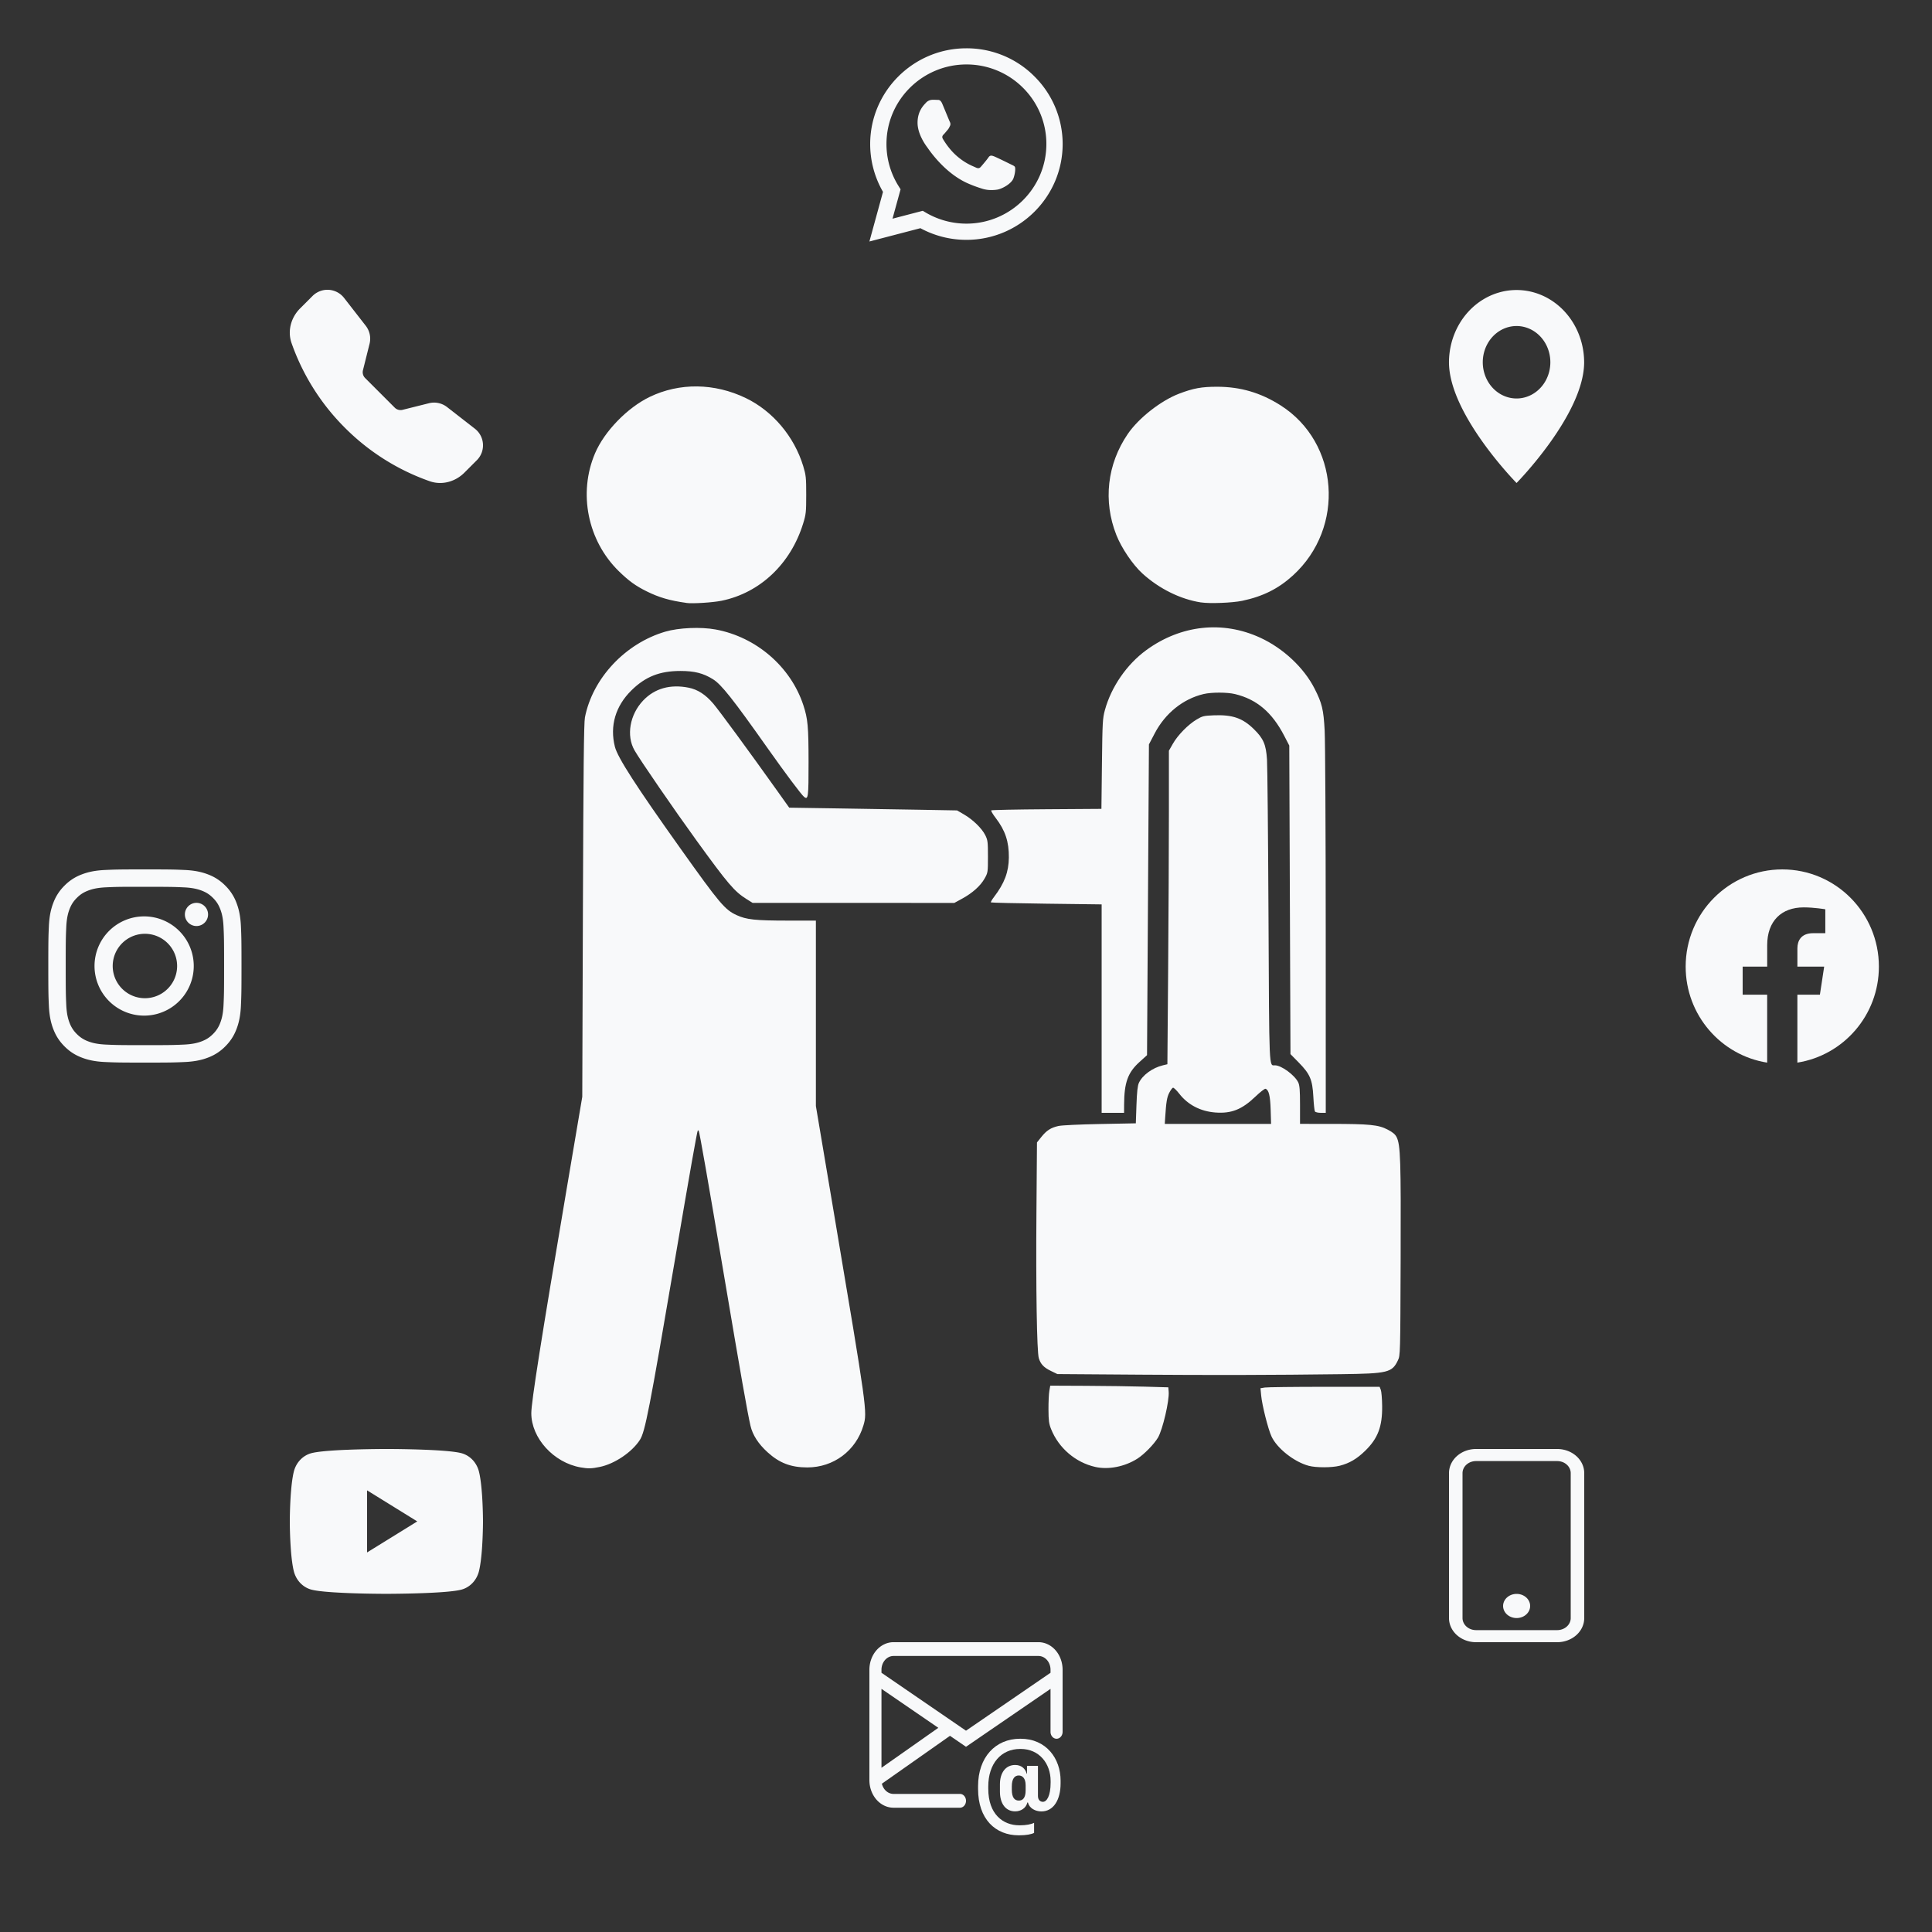
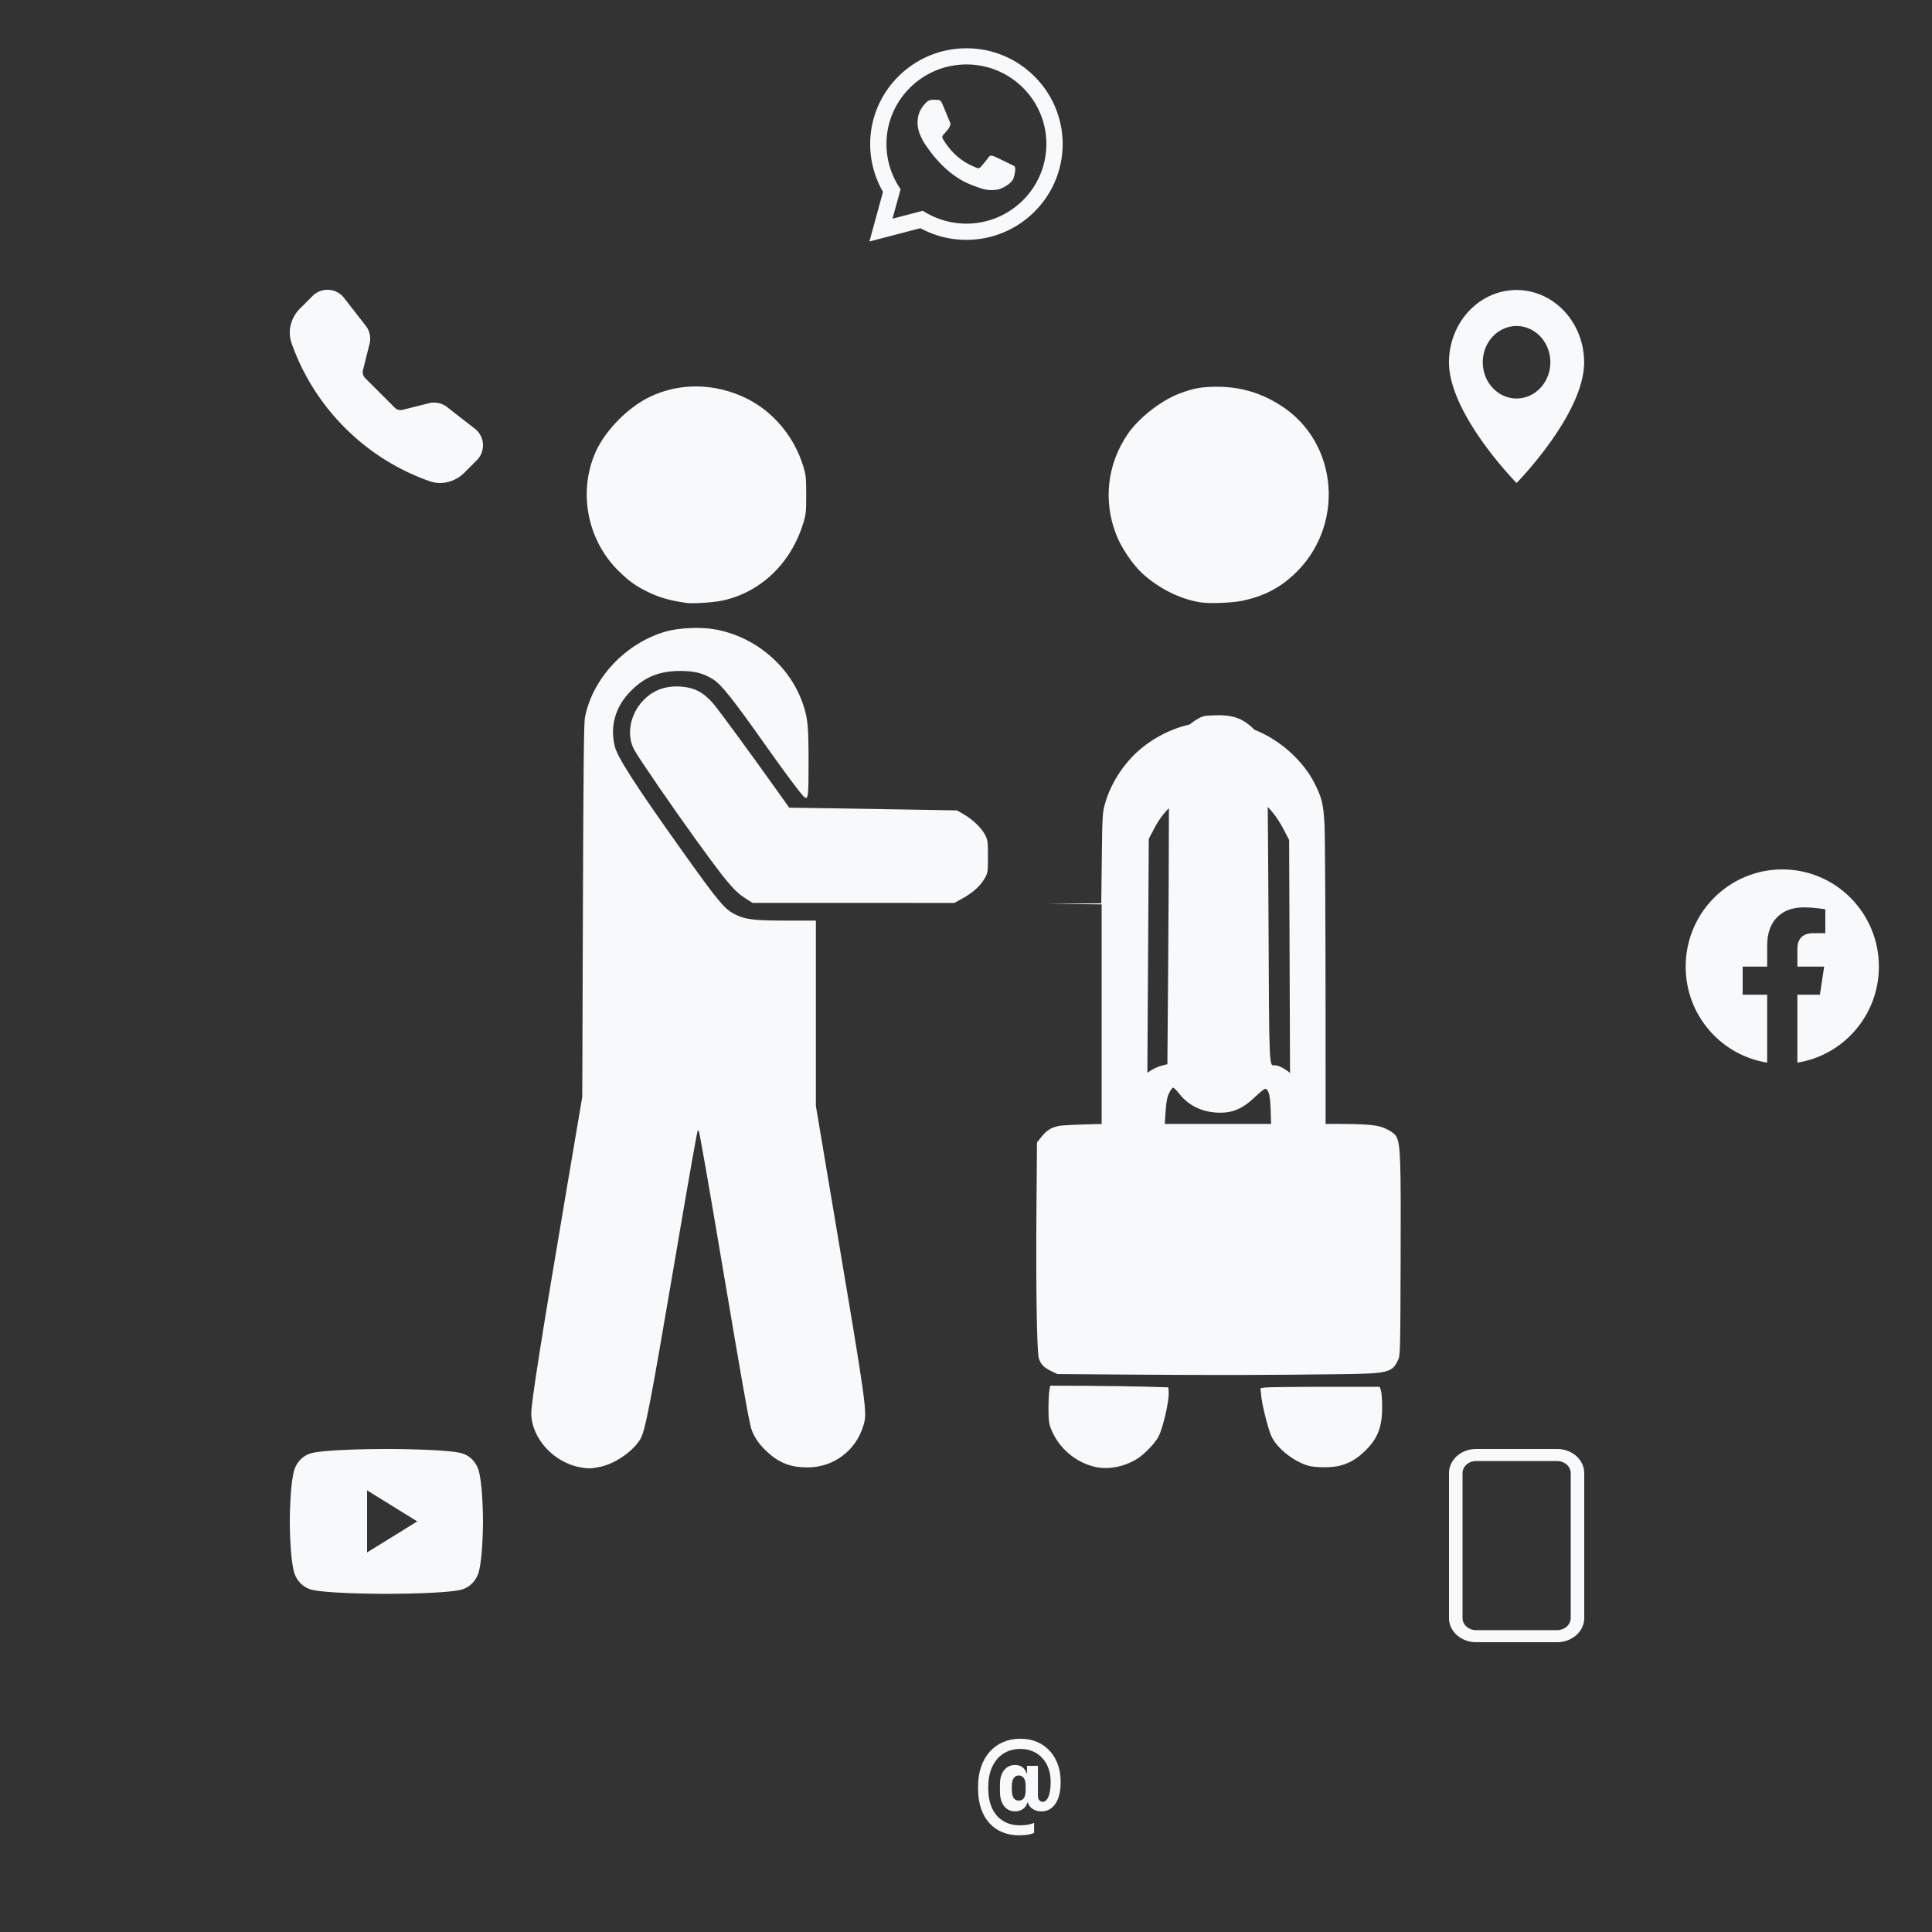
<svg xmlns="http://www.w3.org/2000/svg" xmlns:ns1="http://www.inkscape.org/namespaces/inkscape" xmlns:ns2="http://sodipodi.sourceforge.net/DTD/sodipodi-0.dtd" width="100mm" height="100mm" viewBox="0 0 100 100" version="1.1" id="svg1" xml:space="preserve" ns1:version="1.3.2 (091e20e, 2023-11-25, custom)" ns2:docname="inomeado.svg">
  <rect x="0" y="0" width="100" height="100" fill="#333333" stroke="none" />
  <ns2:namedview id="namedview1" pagecolor="#505050" bordercolor="#eeeeee" borderopacity="1" ns1:showpageshadow="0" ns1:pageopacity="0" ns1:pagecheckerboard="0" ns1:deskcolor="#505050" ns1:document-units="mm" ns1:zoom="1.2825338" ns1:cx="192.19766" ns1:cy="203.11356" ns1:window-width="1366" ns1:window-height="705" ns1:window-x="-8" ns1:window-y="-8" ns1:window-maximized="1" ns1:current-layer="layer2" />
  <defs id="defs1" />
  <g ns1:label="Camada 1" ns1:groupmode="layer" id="layer1">
-     <path style="fill:#f8f9fa;fill-opacity:1;stroke-width:0.928" d="M 30.052,75.952 C 28.657,75.708 27.5,74.435 27.5,73.146 c 0,-0.574 0.518,-3.861 1.815,-11.515 l 0.823,-4.86 0.033,-9.635 c 0.025,-7.325 0.05,-9.723 0.105,-10.003 0.396,-2.025 2.086,-3.829 4.158,-4.438 0.697,-0.205 1.838,-0.255 2.606,-0.113 2.102,0.387 3.89,1.929 4.542,3.92 0.231,0.703 0.267,1.099 0.269,2.927 0.002,1.836 -0.018,1.992 -0.233,1.816 -0.144,-0.118 -0.96,-1.208 -1.883,-2.514 -1.811,-2.564 -2.4,-3.307 -2.835,-3.576 -0.504,-0.312 -0.957,-0.426 -1.682,-0.426 -1.07,0 -1.81,0.292 -2.531,1 -0.831,0.815 -1.134,1.847 -0.859,2.926 0.142,0.557 1.099,2.043 3.389,5.258 2.034,2.857 2.301,3.173 2.909,3.453 0.508,0.234 0.96,0.283 2.64,0.284 l 1.464,0.001 v 4.798 4.798 l 0.923,5.48 c 1.735,10.3 1.744,10.361 1.536,11.058 -0.389,1.307 -1.543,2.169 -2.904,2.169 -0.846,0 -1.443,-0.228 -2.054,-0.784 -0.482,-0.438 -0.777,-0.897 -0.887,-1.377 -0.159,-0.692 -0.494,-2.599 -1.346,-7.645 -0.857,-5.078 -1.296,-7.586 -1.336,-7.629 -0.012,-0.013 -0.033,-0.013 -0.046,0 -0.034,0.034 -0.398,2.091 -1.166,6.599 -1.345,7.892 -1.56,8.997 -1.833,9.416 -0.413,0.635 -1.3,1.233 -2.066,1.393 -0.428,0.089 -0.606,0.094 -1.001,0.025 z m 26.643,-0.023 c -1.023,-0.229 -1.896,-0.976 -2.289,-1.957 -0.113,-0.281 -0.134,-0.443 -0.137,-1.02 -0.002,-0.377 0.018,-0.808 0.044,-0.958 l 0.047,-0.272 1.838,0.008 c 1.011,0.004 2.386,0.024 3.056,0.043 l 1.218,0.035 0.019,0.225 c 0.039,0.465 -0.312,1.968 -0.554,2.377 -0.205,0.345 -0.72,0.872 -1.072,1.094 -0.653,0.413 -1.492,0.577 -2.17,0.425 z m 11.038,-0.061 c -0.752,-0.204 -1.635,-0.902 -1.921,-1.52 -0.176,-0.38 -0.485,-1.605 -0.534,-2.116 l -0.036,-0.377 0.225,-0.037 c 0.124,-0.02 1.511,-0.037 3.083,-0.037 l 2.858,-6.29e-4 0.062,0.157 c 0.034,0.086 0.066,0.466 0.07,0.843 0.011,1.062 -0.221,1.673 -0.882,2.316 -0.43,0.418 -0.809,0.64 -1.313,0.77 -0.411,0.105 -1.225,0.106 -1.611,0.002 z m -8.914,-4.717 -4.089,-0.029 -0.332,-0.161 C 54.029,70.783 53.864,70.611 53.769,70.301 53.668,69.976 53.615,66.682 53.646,62.726 l 0.028,-3.594 0.227,-0.284 c 0.271,-0.338 0.49,-0.478 0.884,-0.567 0.167,-0.038 1.094,-0.082 2.149,-0.102 l 1.856,-0.036 0.033,-0.943 c 0.023,-0.673 0.059,-1.001 0.123,-1.144 0.182,-0.402 0.7,-0.784 1.241,-0.914 l 0.237,-0.057 0.039,-4.932 c 0.021,-2.713 0.039,-6.364 0.039,-8.114 l 3.7e-5,-3.182 0.207,-0.363 c 0.252,-0.443 0.787,-0.989 1.226,-1.251 0.301,-0.18 0.371,-0.197 0.89,-0.218 0.966,-0.038 1.49,0.142 2.073,0.713 0.498,0.487 0.631,0.795 0.682,1.579 0.022,0.338 0.057,3.994 0.077,8.125 0.039,8.097 0.022,7.699 0.336,7.699 0.33,0 1.023,0.508 1.203,0.883 0.073,0.153 0.093,0.393 0.093,1.17 v 0.978 l 1.58,10e-4 c 2.029,0.001 2.479,0.046 2.957,0.296 0.266,0.138 0.39,0.244 0.464,0.392 0.199,0.402 0.225,1.191 0.207,6.316 -0.017,4.927 -0.019,4.977 -0.14,5.232 -0.303,0.636 -0.516,0.688 -2.951,0.719 -3.562,0.046 -6.525,0.053 -10.585,0.024 z m 6.95,-13.709 c -0.022,-0.728 -0.096,-1.033 -0.267,-1.087 -0.041,-0.013 -0.275,0.169 -0.522,0.405 -0.699,0.669 -1.244,0.886 -2.072,0.823 -0.766,-0.058 -1.419,-0.396 -1.863,-0.965 -0.146,-0.187 -0.295,-0.33 -0.332,-0.319 -0.037,0.011 -0.124,0.13 -0.193,0.264 -0.118,0.229 -0.16,0.479 -0.21,1.28 l -0.021,0.329 h 2.751 2.751 z m -8.748,-5.237 v -5.394 l -2.85,-0.036 c -1.567,-0.02 -2.864,-0.05 -2.881,-0.067 -0.017,-0.017 0.052,-0.14 0.154,-0.273 0.547,-0.716 0.766,-1.297 0.774,-2.049 0.008,-0.816 -0.186,-1.402 -0.676,-2.041 -0.152,-0.198 -0.258,-0.378 -0.236,-0.4 0.022,-0.022 1.315,-0.049 2.872,-0.059 l 2.831,-0.019 0.027,-2.326 c 0.025,-2.152 0.036,-2.36 0.152,-2.783 0.329,-1.206 1.134,-2.372 2.145,-3.109 1.79,-1.304 3.955,-1.538 5.902,-0.639 1.189,0.549 2.256,1.55 2.807,2.633 0.386,0.758 0.465,1.086 0.522,2.173 0.029,0.55 0.054,5.227 0.055,10.392 l 0.002,9.392 h -0.258 c -0.143,0 -0.278,-0.032 -0.303,-0.071 -0.025,-0.039 -0.062,-0.383 -0.082,-0.764 -0.048,-0.888 -0.171,-1.174 -0.763,-1.776 l -0.421,-0.428 -0.031,-7.986 -0.031,-7.986 -0.267,-0.515 c -0.627,-1.208 -1.419,-1.878 -2.542,-2.149 -0.406,-0.098 -1.212,-0.099 -1.624,-0.002 -1.064,0.251 -1.986,0.993 -2.532,2.036 l -0.299,0.572 -0.049,8.042 -0.049,8.042 -0.388,0.351 c -0.607,0.548 -0.794,1.067 -0.799,2.219 l -0.002,0.415 H 57.601 57.021 Z M 38.637,46.534 c -0.625,-0.393 -0.951,-0.774 -2.583,-3.026 -1.152,-1.589 -2.929,-4.173 -3.213,-4.673 -0.433,-0.76 -0.244,-1.847 0.448,-2.576 0.594,-0.626 1.399,-0.854 2.353,-0.665 0.467,0.092 0.876,0.356 1.273,0.821 0.312,0.365 1.84,2.449 3.339,4.553 l 0.596,0.837 2.388,0.036 c 1.313,0.02 3.268,0.051 4.344,0.071 l 1.956,0.035 0.357,0.208 c 0.462,0.268 0.926,0.72 1.102,1.072 0.128,0.256 0.139,0.348 0.139,1.108 0,0.812 -0.004,0.835 -0.172,1.135 -0.214,0.38 -0.624,0.749 -1.158,1.041 l -0.41,0.224 -5.22,-7.07e-4 -5.22,-7.09e-4 z M 35.533,31.207 c -0.87,-0.121 -1.418,-0.281 -2.059,-0.598 -0.575,-0.285 -0.926,-0.539 -1.44,-1.04 -1.618,-1.58 -2.115,-4.041 -1.234,-6.108 0.483,-1.133 1.668,-2.356 2.826,-2.916 1.543,-0.746 3.357,-0.724 4.98,0.06 1.392,0.672 2.503,1.99 2.968,3.518 0.143,0.471 0.156,0.596 0.156,1.487 0,0.896 -0.012,1.012 -0.159,1.487 -0.644,2.089 -2.235,3.593 -4.227,3.998 -0.457,0.093 -1.495,0.158 -1.812,0.114 z m 26.623,-0.026 c -1.057,-0.164 -2.159,-0.709 -3.025,-1.497 -0.495,-0.45 -1.08,-1.313 -1.347,-1.989 -0.695,-1.757 -0.48,-3.666 0.589,-5.232 0.563,-0.825 1.715,-1.728 2.665,-2.089 0.734,-0.279 1.158,-0.356 1.957,-0.356 1.209,7.91e-4 2.257,0.308 3.289,0.964 3.035,1.931 3.355,6.324 0.642,8.8 -0.753,0.687 -1.555,1.089 -2.626,1.315 -0.512,0.108 -1.689,0.154 -2.143,0.083 z" id="path1" />
+     <path style="fill:#f8f9fa;fill-opacity:1;stroke-width:0.928" d="M 30.052,75.952 C 28.657,75.708 27.5,74.435 27.5,73.146 c 0,-0.574 0.518,-3.861 1.815,-11.515 l 0.823,-4.86 0.033,-9.635 c 0.025,-7.325 0.05,-9.723 0.105,-10.003 0.396,-2.025 2.086,-3.829 4.158,-4.438 0.697,-0.205 1.838,-0.255 2.606,-0.113 2.102,0.387 3.89,1.929 4.542,3.92 0.231,0.703 0.267,1.099 0.269,2.927 0.002,1.836 -0.018,1.992 -0.233,1.816 -0.144,-0.118 -0.96,-1.208 -1.883,-2.514 -1.811,-2.564 -2.4,-3.307 -2.835,-3.576 -0.504,-0.312 -0.957,-0.426 -1.682,-0.426 -1.07,0 -1.81,0.292 -2.531,1 -0.831,0.815 -1.134,1.847 -0.859,2.926 0.142,0.557 1.099,2.043 3.389,5.258 2.034,2.857 2.301,3.173 2.909,3.453 0.508,0.234 0.96,0.283 2.64,0.284 l 1.464,0.001 v 4.798 4.798 l 0.923,5.48 c 1.735,10.3 1.744,10.361 1.536,11.058 -0.389,1.307 -1.543,2.169 -2.904,2.169 -0.846,0 -1.443,-0.228 -2.054,-0.784 -0.482,-0.438 -0.777,-0.897 -0.887,-1.377 -0.159,-0.692 -0.494,-2.599 -1.346,-7.645 -0.857,-5.078 -1.296,-7.586 -1.336,-7.629 -0.012,-0.013 -0.033,-0.013 -0.046,0 -0.034,0.034 -0.398,2.091 -1.166,6.599 -1.345,7.892 -1.56,8.997 -1.833,9.416 -0.413,0.635 -1.3,1.233 -2.066,1.393 -0.428,0.089 -0.606,0.094 -1.001,0.025 z m 26.643,-0.023 c -1.023,-0.229 -1.896,-0.976 -2.289,-1.957 -0.113,-0.281 -0.134,-0.443 -0.137,-1.02 -0.002,-0.377 0.018,-0.808 0.044,-0.958 l 0.047,-0.272 1.838,0.008 c 1.011,0.004 2.386,0.024 3.056,0.043 l 1.218,0.035 0.019,0.225 c 0.039,0.465 -0.312,1.968 -0.554,2.377 -0.205,0.345 -0.72,0.872 -1.072,1.094 -0.653,0.413 -1.492,0.577 -2.17,0.425 z m 11.038,-0.061 c -0.752,-0.204 -1.635,-0.902 -1.921,-1.52 -0.176,-0.38 -0.485,-1.605 -0.534,-2.116 l -0.036,-0.377 0.225,-0.037 c 0.124,-0.02 1.511,-0.037 3.083,-0.037 l 2.858,-6.29e-4 0.062,0.157 c 0.034,0.086 0.066,0.466 0.07,0.843 0.011,1.062 -0.221,1.673 -0.882,2.316 -0.43,0.418 -0.809,0.64 -1.313,0.77 -0.411,0.105 -1.225,0.106 -1.611,0.002 z m -8.914,-4.717 -4.089,-0.029 -0.332,-0.161 C 54.029,70.783 53.864,70.611 53.769,70.301 53.668,69.976 53.615,66.682 53.646,62.726 l 0.028,-3.594 0.227,-0.284 c 0.271,-0.338 0.49,-0.478 0.884,-0.567 0.167,-0.038 1.094,-0.082 2.149,-0.102 l 1.856,-0.036 0.033,-0.943 c 0.023,-0.673 0.059,-1.001 0.123,-1.144 0.182,-0.402 0.7,-0.784 1.241,-0.914 l 0.237,-0.057 0.039,-4.932 c 0.021,-2.713 0.039,-6.364 0.039,-8.114 l 3.7e-5,-3.182 0.207,-0.363 c 0.252,-0.443 0.787,-0.989 1.226,-1.251 0.301,-0.18 0.371,-0.197 0.89,-0.218 0.966,-0.038 1.49,0.142 2.073,0.713 0.498,0.487 0.631,0.795 0.682,1.579 0.022,0.338 0.057,3.994 0.077,8.125 0.039,8.097 0.022,7.699 0.336,7.699 0.33,0 1.023,0.508 1.203,0.883 0.073,0.153 0.093,0.393 0.093,1.17 v 0.978 l 1.58,10e-4 c 2.029,0.001 2.479,0.046 2.957,0.296 0.266,0.138 0.39,0.244 0.464,0.392 0.199,0.402 0.225,1.191 0.207,6.316 -0.017,4.927 -0.019,4.977 -0.14,5.232 -0.303,0.636 -0.516,0.688 -2.951,0.719 -3.562,0.046 -6.525,0.053 -10.585,0.024 z m 6.95,-13.709 c -0.022,-0.728 -0.096,-1.033 -0.267,-1.087 -0.041,-0.013 -0.275,0.169 -0.522,0.405 -0.699,0.669 -1.244,0.886 -2.072,0.823 -0.766,-0.058 -1.419,-0.396 -1.863,-0.965 -0.146,-0.187 -0.295,-0.33 -0.332,-0.319 -0.037,0.011 -0.124,0.13 -0.193,0.264 -0.118,0.229 -0.16,0.479 -0.21,1.28 l -0.021,0.329 h 2.751 2.751 z m -8.748,-5.237 v -5.394 l -2.85,-0.036 l 2.831,-0.019 0.027,-2.326 c 0.025,-2.152 0.036,-2.36 0.152,-2.783 0.329,-1.206 1.134,-2.372 2.145,-3.109 1.79,-1.304 3.955,-1.538 5.902,-0.639 1.189,0.549 2.256,1.55 2.807,2.633 0.386,0.758 0.465,1.086 0.522,2.173 0.029,0.55 0.054,5.227 0.055,10.392 l 0.002,9.392 h -0.258 c -0.143,0 -0.278,-0.032 -0.303,-0.071 -0.025,-0.039 -0.062,-0.383 -0.082,-0.764 -0.048,-0.888 -0.171,-1.174 -0.763,-1.776 l -0.421,-0.428 -0.031,-7.986 -0.031,-7.986 -0.267,-0.515 c -0.627,-1.208 -1.419,-1.878 -2.542,-2.149 -0.406,-0.098 -1.212,-0.099 -1.624,-0.002 -1.064,0.251 -1.986,0.993 -2.532,2.036 l -0.299,0.572 -0.049,8.042 -0.049,8.042 -0.388,0.351 c -0.607,0.548 -0.794,1.067 -0.799,2.219 l -0.002,0.415 H 57.601 57.021 Z M 38.637,46.534 c -0.625,-0.393 -0.951,-0.774 -2.583,-3.026 -1.152,-1.589 -2.929,-4.173 -3.213,-4.673 -0.433,-0.76 -0.244,-1.847 0.448,-2.576 0.594,-0.626 1.399,-0.854 2.353,-0.665 0.467,0.092 0.876,0.356 1.273,0.821 0.312,0.365 1.84,2.449 3.339,4.553 l 0.596,0.837 2.388,0.036 c 1.313,0.02 3.268,0.051 4.344,0.071 l 1.956,0.035 0.357,0.208 c 0.462,0.268 0.926,0.72 1.102,1.072 0.128,0.256 0.139,0.348 0.139,1.108 0,0.812 -0.004,0.835 -0.172,1.135 -0.214,0.38 -0.624,0.749 -1.158,1.041 l -0.41,0.224 -5.22,-7.07e-4 -5.22,-7.09e-4 z M 35.533,31.207 c -0.87,-0.121 -1.418,-0.281 -2.059,-0.598 -0.575,-0.285 -0.926,-0.539 -1.44,-1.04 -1.618,-1.58 -2.115,-4.041 -1.234,-6.108 0.483,-1.133 1.668,-2.356 2.826,-2.916 1.543,-0.746 3.357,-0.724 4.98,0.06 1.392,0.672 2.503,1.99 2.968,3.518 0.143,0.471 0.156,0.596 0.156,1.487 0,0.896 -0.012,1.012 -0.159,1.487 -0.644,2.089 -2.235,3.593 -4.227,3.998 -0.457,0.093 -1.495,0.158 -1.812,0.114 z m 26.623,-0.026 c -1.057,-0.164 -2.159,-0.709 -3.025,-1.497 -0.495,-0.45 -1.08,-1.313 -1.347,-1.989 -0.695,-1.757 -0.48,-3.666 0.589,-5.232 0.563,-0.825 1.715,-1.728 2.665,-2.089 0.734,-0.279 1.158,-0.356 1.957,-0.356 1.209,7.91e-4 2.257,0.308 3.289,0.964 3.035,1.931 3.355,6.324 0.642,8.8 -0.753,0.687 -1.555,1.089 -2.626,1.315 -0.512,0.108 -1.689,0.154 -2.143,0.083 z" id="path1" />
  </g>
  <g ns1:groupmode="layer" id="layer2" ns1:label="icons">
    <g style="fill:#f8f9fa;fill-opacity:1" id="g1" transform="matrix(0.625,0,0,0.625,2.5,45)">
-       <path d="M 8,0 C 5.829,0 5.556,0.01 4.703,0.048 3.85,0.088 3.269,0.222 2.76,0.42 A 3.9,3.9 0 0 0 1.343,1.343 3.9,3.9 0 0 0 0.42,2.76 C 0.222,3.268 0.087,3.85 0.048,4.7 0.01,5.555 0,5.827 0,8.001 c 0,2.172 0.01,2.444 0.048,3.297 0.04,0.852 0.174,1.433 0.372,1.942 0.205,0.526 0.478,0.972 0.923,1.417 0.444,0.445 0.89,0.719 1.416,0.923 0.51,0.198 1.09,0.333 1.942,0.372 C 5.555,15.99 5.827,16 8,16 c 2.173,0 2.444,-0.01 3.298,-0.048 0.851,-0.04 1.434,-0.174 1.943,-0.372 a 3.9,3.9 0 0 0 1.416,-0.923 c 0.445,-0.445 0.718,-0.891 0.923,-1.417 0.197,-0.509 0.332,-1.09 0.372,-1.942 C 15.99,10.445 16,10.173 16,8 16,5.827 15.99,5.555 15.952,4.701 15.912,3.85 15.777,3.268 15.58,2.76 A 3.9,3.9 0 0 0 14.657,1.343 3.9,3.9 0 0 0 13.24,0.42 C 12.73,0.222 12.148,0.087 11.297,0.048 10.443,0.01 10.172,0 7.998,0 Z M 7.283,1.442 h 0.718 c 2.136,0 2.389,0.007 3.232,0.046 0.78,0.035 1.204,0.166 1.486,0.275 0.373,0.145 0.64,0.319 0.92,0.599 0.28,0.28 0.453,0.546 0.598,0.92 0.11,0.281 0.24,0.705 0.275,1.485 0.039,0.843 0.047,1.096 0.047,3.231 0,2.135 -0.008,2.389 -0.047,3.232 -0.035,0.78 -0.166,1.203 -0.275,1.485 a 2.5,2.5 0 0 1 -0.599,0.919 c -0.28,0.28 -0.546,0.453 -0.92,0.598 -0.28,0.11 -0.704,0.24 -1.485,0.276 -0.843,0.038 -1.096,0.047 -3.232,0.047 -2.136,0 -2.39,-0.009 -3.233,-0.047 -0.78,-0.036 -1.203,-0.166 -1.485,-0.276 a 2.5,2.5 0 0 1 -0.92,-0.598 2.5,2.5 0 0 1 -0.6,-0.92 C 1.654,12.433 1.523,12.009 1.488,11.229 1.45,10.386 1.442,10.133 1.442,7.996 1.442,5.859 1.45,5.608 1.488,4.765 1.524,3.985 1.654,3.561 1.764,3.279 1.909,2.906 2.083,2.639 2.363,2.359 2.643,2.079 2.909,1.906 3.283,1.761 3.565,1.651 3.988,1.521 4.768,1.485 5.506,1.451 5.792,1.441 7.283,1.44 Z m 4.988,1.328 a 0.96,0.96 0 1 0 0,1.92 0.96,0.96 0 0 0 0,-1.92 m -4.27,1.122 a 4.109,4.109 0 1 0 0,8.217 4.109,4.109 0 0 0 0,-8.217 m 0,1.441 a 2.667,2.667 0 1 1 0,5.334 2.667,2.667 0 0 1 0,-5.334" id="path1-6" style="fill:#f8f9fa;fill-opacity:1" />
-     </g>
+       </g>
    <g style="fill:#f8f9fa;fill-opacity:1" id="g4" transform="matrix(0.628,0,0,0.625,45,2.5)">
      <path d="M 13.601,2.326 A 7.85,7.85 0 0 0 7.994,0 c -4.367,0 -7.926,3.558 -7.93,7.926 0,1.399 0.366,2.76 1.057,3.965 L 0,16 4.204,14.898 a 7.9,7.9 0 0 0 3.79,0.965 h 0.004 c 4.368,0 7.926,-3.558 7.93,-7.93 A 7.9,7.9 0 0 0 13.6,2.326 Z M 7.994,14.521 A 6.6,6.6 0 0 1 4.638,13.601 L 4.398,13.457 1.904,14.111 2.57,11.678 2.414,11.427 A 6.56,6.56 0 0 1 1.407,7.922 c 0,-3.626 2.957,-6.584 6.591,-6.584 a 6.56,6.56 0 0 1 4.66,1.931 6.56,6.56 0 0 1 1.928,4.66 c -0.004,3.639 -2.961,6.592 -6.592,6.592 M 11.609,9.587 C 11.412,9.488 10.439,9.009 10.256,8.941 10.074,8.876 9.941,8.842 9.811,9.04 9.678,9.237 9.298,9.686 9.184,9.815 9.07,9.948 8.952,9.963 8.754,9.865 8.557,9.765 7.918,9.557 7.162,8.88 6.572,8.355 6.177,7.705 6.059,7.508 5.945,7.31 6.048,7.204 6.147,7.105 6.234,7.017 6.344,6.873 6.443,6.759 6.543,6.645 6.576,6.561 6.641,6.429 6.706,6.295 6.675,6.181 6.626,6.082 6.576,5.983 6.181,5.006 6.014,4.612 5.854,4.223 5.691,4.277 5.569,4.272 5.455,4.265 5.322,4.265 5.189,4.265 A 0.73,0.73 0 0 0 4.66,4.512 C 4.478,4.71 3.969,5.189 3.969,6.166 c 0,0.977 0.71,1.916 0.81,2.049 0.098,0.133 1.394,2.132 3.383,2.992 0.47,0.205 0.84,0.326 1.129,0.418 0.475,0.152 0.904,0.129 1.246,0.08 0.38,-0.058 1.171,-0.48 1.338,-0.943 0.164,-0.464 0.164,-0.86 0.114,-0.943 C 11.94,9.735 11.807,9.686 11.609,9.587" id="path1-9" style="fill:#f8f9fa;fill-opacity:1" />
    </g>
    <g style="fill:#f8f9fa;fill-opacity:1" id="g5" transform="matrix(0.625,0,0,0.667,15,73.666)">
      <path d="M 8.051,1.999 H 8.14 c 0.822,0.003 4.987,0.033 6.11,0.335 a 2.01,2.01 0 0 1 1.415,1.42 c 0.101,0.38 0.172,0.883 0.22,1.402 l 0.01,0.104 0.022,0.26 0.008,0.104 c 0.065,0.914 0.073,1.77 0.074,1.957 v 0.075 c -0.001,0.194 -0.01,1.108 -0.082,2.06 L 15.909,9.821 15.9,9.925 c -0.05,0.572 -0.124,1.14 -0.235,1.558 a 2.01,2.01 0 0 1 -1.415,1.42 c -1.16,0.312 -5.569,0.334 -6.18,0.335 H 7.928 c -0.309,0 -1.587,-0.006 -2.927,-0.052 L 4.831,13.18 4.744,13.176 4.573,13.169 4.402,13.162 C 3.292,13.113 2.235,13.034 1.748,12.902 A 2.01,2.01 0 0 1 0.333,11.483 C 0.222,11.066 0.148,10.497 0.098,9.925 L 0.09,9.82 0.082,9.716 A 31,31 0 0 1 0,7.68 V 7.557 C 0.002,7.342 0.01,6.599 0.064,5.779 L 0.071,5.676 0.074,5.624 0.082,5.52 0.104,5.26 0.114,5.156 C 0.162,4.637 0.233,4.133 0.334,3.754 A 2.01,2.01 0 0 1 1.749,2.334 C 2.236,2.204 3.293,2.124 4.403,2.074 L 4.573,2.067 4.745,2.061 4.831,2.058 5.002,2.051 A 100,100 0 0 1 7.858,2 Z M 6.4,5.209 v 4.818 l 4.157,-2.408 z" id="path1-68" style="fill:#f8f9fa;fill-opacity:1" />
    </g>
    <g style="fill:#f8f9fa;fill-opacity:1" id="g6" transform="matrix(0.625,0,0,0.714,45,83.571)">
-       <path d="M 2,2 A 2,2 0 0 0 0,4 v 8.01 A 2,2 0 0 0 2,14 h 5.5 a 0.5,0.5 0 0 0 0,-1 H 2 A 1,1 0 0 1 1.034,12.259 L 6.674,8.788 8,9.583 15,5.383 V 8.5 a 0.5,0.5 0 0 0 1,0 V 4 A 2,2 0 0 0 14,2 Z M 5.708,8.208 1,11.105 V 5.383 Z M 1,4.217 V 4 A 1,1 0 0 1 2,3 h 12 a 1,1 0 0 1 1,1 v 0.217 l -7,4.2 z" id="path1-0" style="fill:#f8f9fa;fill-opacity:1" />
      <path d="m 14.247,14.269 c 1.01,0 1.587,-0.857 1.587,-2.025 v -0.21 C 15.834,10.43 14.64,9 12.52,9 H 12.485 C 10.42,9 9,10.36 9,12.432 v 0.214 C 9,14.82 10.438,16 12.358,16 h 0.044 c 0.594,0 1.018,-0.074 1.237,-0.175 v -0.73 c -0.245,0.11 -0.673,0.18 -1.18,0.18 h -0.044 c -1.334,0 -2.571,-0.788 -2.571,-2.655 v -0.157 c 0,-1.657 1.058,-2.724 2.64,-2.724 h 0.04 c 1.535,0 2.484,1.05 2.484,2.326 v 0.118 c 0,0.975 -0.324,1.39 -0.639,1.39 -0.232,0 -0.41,-0.148 -0.41,-0.42 v -2.19 h -0.906 v 0.569 h -0.03 c -0.084,-0.298 -0.368,-0.63 -0.954,-0.63 -0.778,0 -1.259,0.555 -1.259,1.4 v 0.528 c 0,0.892 0.49,1.434 1.26,1.434 0.471,0 0.896,-0.227 1.014,-0.643 h 0.043 c 0.118,0.42 0.617,0.648 1.12,0.648 m -2.453,-1.588 v -0.227 c 0,-0.546 0.227,-0.791 0.573,-0.791 0.297,0 0.572,0.192 0.572,0.708 v 0.367 c 0,0.573 -0.253,0.744 -0.564,0.744 -0.354,0 -0.581,-0.215 -0.581,-0.8 z" id="path2-0" style="fill:#f8f9fa;fill-opacity:1" />
    </g>
    <g style="fill:#f8f9fa;fill-opacity:1" id="g7" transform="matrix(0.625,0,0,0.625,15,14.999)">
      <path fill-rule="evenodd" d="m 1.885,0.511 a 1.745,1.745 0 0 1 2.61,0.163 L 6.29,2.98 C 6.619,3.403 6.735,3.954 6.605,4.474 L 6.058,6.664 A 0.68,0.68 0 0 0 6.236,7.307 L 8.693,9.764 A 0.68,0.68 0 0 0 9.337,9.942 L 11.526,9.395 A 1.75,1.75 0 0 1 13.02,9.71 l 2.306,1.794 c 0.829,0.645 0.905,1.87 0.163,2.611 l -1.034,1.034 c -0.74,0.74 -1.846,1.065 -2.877,0.702 A 18.6,18.6 0 0 1 4.568,11.431 18.6,18.6 0 0 1 0.148,4.422 C -0.214,3.392 0.111,2.285 0.851,1.545 Z" id="path1-3" style="fill:#f8f9fa;fill-opacity:1" />
    </g>
    <g style="fill:#f8f9fa;fill-opacity:1" id="g3" transform="matrix(0.625,0,0,0.625,87.251,45.001)">
      <path d="M 16,8.049 C 16,3.603 12.418,-0.001 8,-0.001 3.58,0 -0.002,3.603 -0.002,8.05 c 0,4.017 2.926,7.347 6.75,7.951 V 10.376 H 4.718 V 8.05 H 6.75 V 6.275 c 0,-2.017 1.195,-3.131 3.022,-3.131 0.876,0 1.791,0.157 1.791,0.157 v 1.98 h -1.009 c -0.993,0 -1.303,0.621 -1.303,1.258 v 1.51 h 2.218 l -0.354,2.326 H 9.25 V 16 C 13.074,15.396 16,12.066 16,8.049" id="path1-5" style="fill:#f8f9fa;fill-opacity:1" />
    </g>
    <g style="fill:#f8f9fa;fill-opacity:1" id="g8" transform="matrix(0.7,0,0,0.625,72.9,75)">
      <path d="m 11,1 a 1,1 0 0 1 1,1 v 12 a 1,1 0 0 1 -1,1 H 5 A 1,1 0 0 1 4,14 V 2 A 1,1 0 0 1 5,1 Z M 5,0 A 2,2 0 0 0 3,2 v 12 a 2,2 0 0 0 2,2 h 6 a 2,2 0 0 0 2,-2 V 2 A 2,2 0 0 0 11,0 Z" id="path1-7" style="fill:#f8f9fa;fill-opacity:1" />
-       <path d="m 8,14 a 1,1 0 1 0 0,-2 1,1 0 0 0 0,2" id="path2-6" style="fill:#f8f9fa;fill-opacity:1" />
    </g>
    <g style="fill:#f8f9fa;fill-opacity:1" id="g9" transform="matrix(0.583,0,0,0.625,73.833,15)">
      <path d="m 8,16 c 0,0 6,-5.686 6,-10 A 6,6 0 0 0 2,6 c 0,4.314 6,10 6,10 M 8,9 A 3,3 0 1 1 8,3 3,3 0 0 1 8,9" id="path1-8" style="fill:#f8f9fa;fill-opacity:1" />
    </g>
  </g>
</svg>